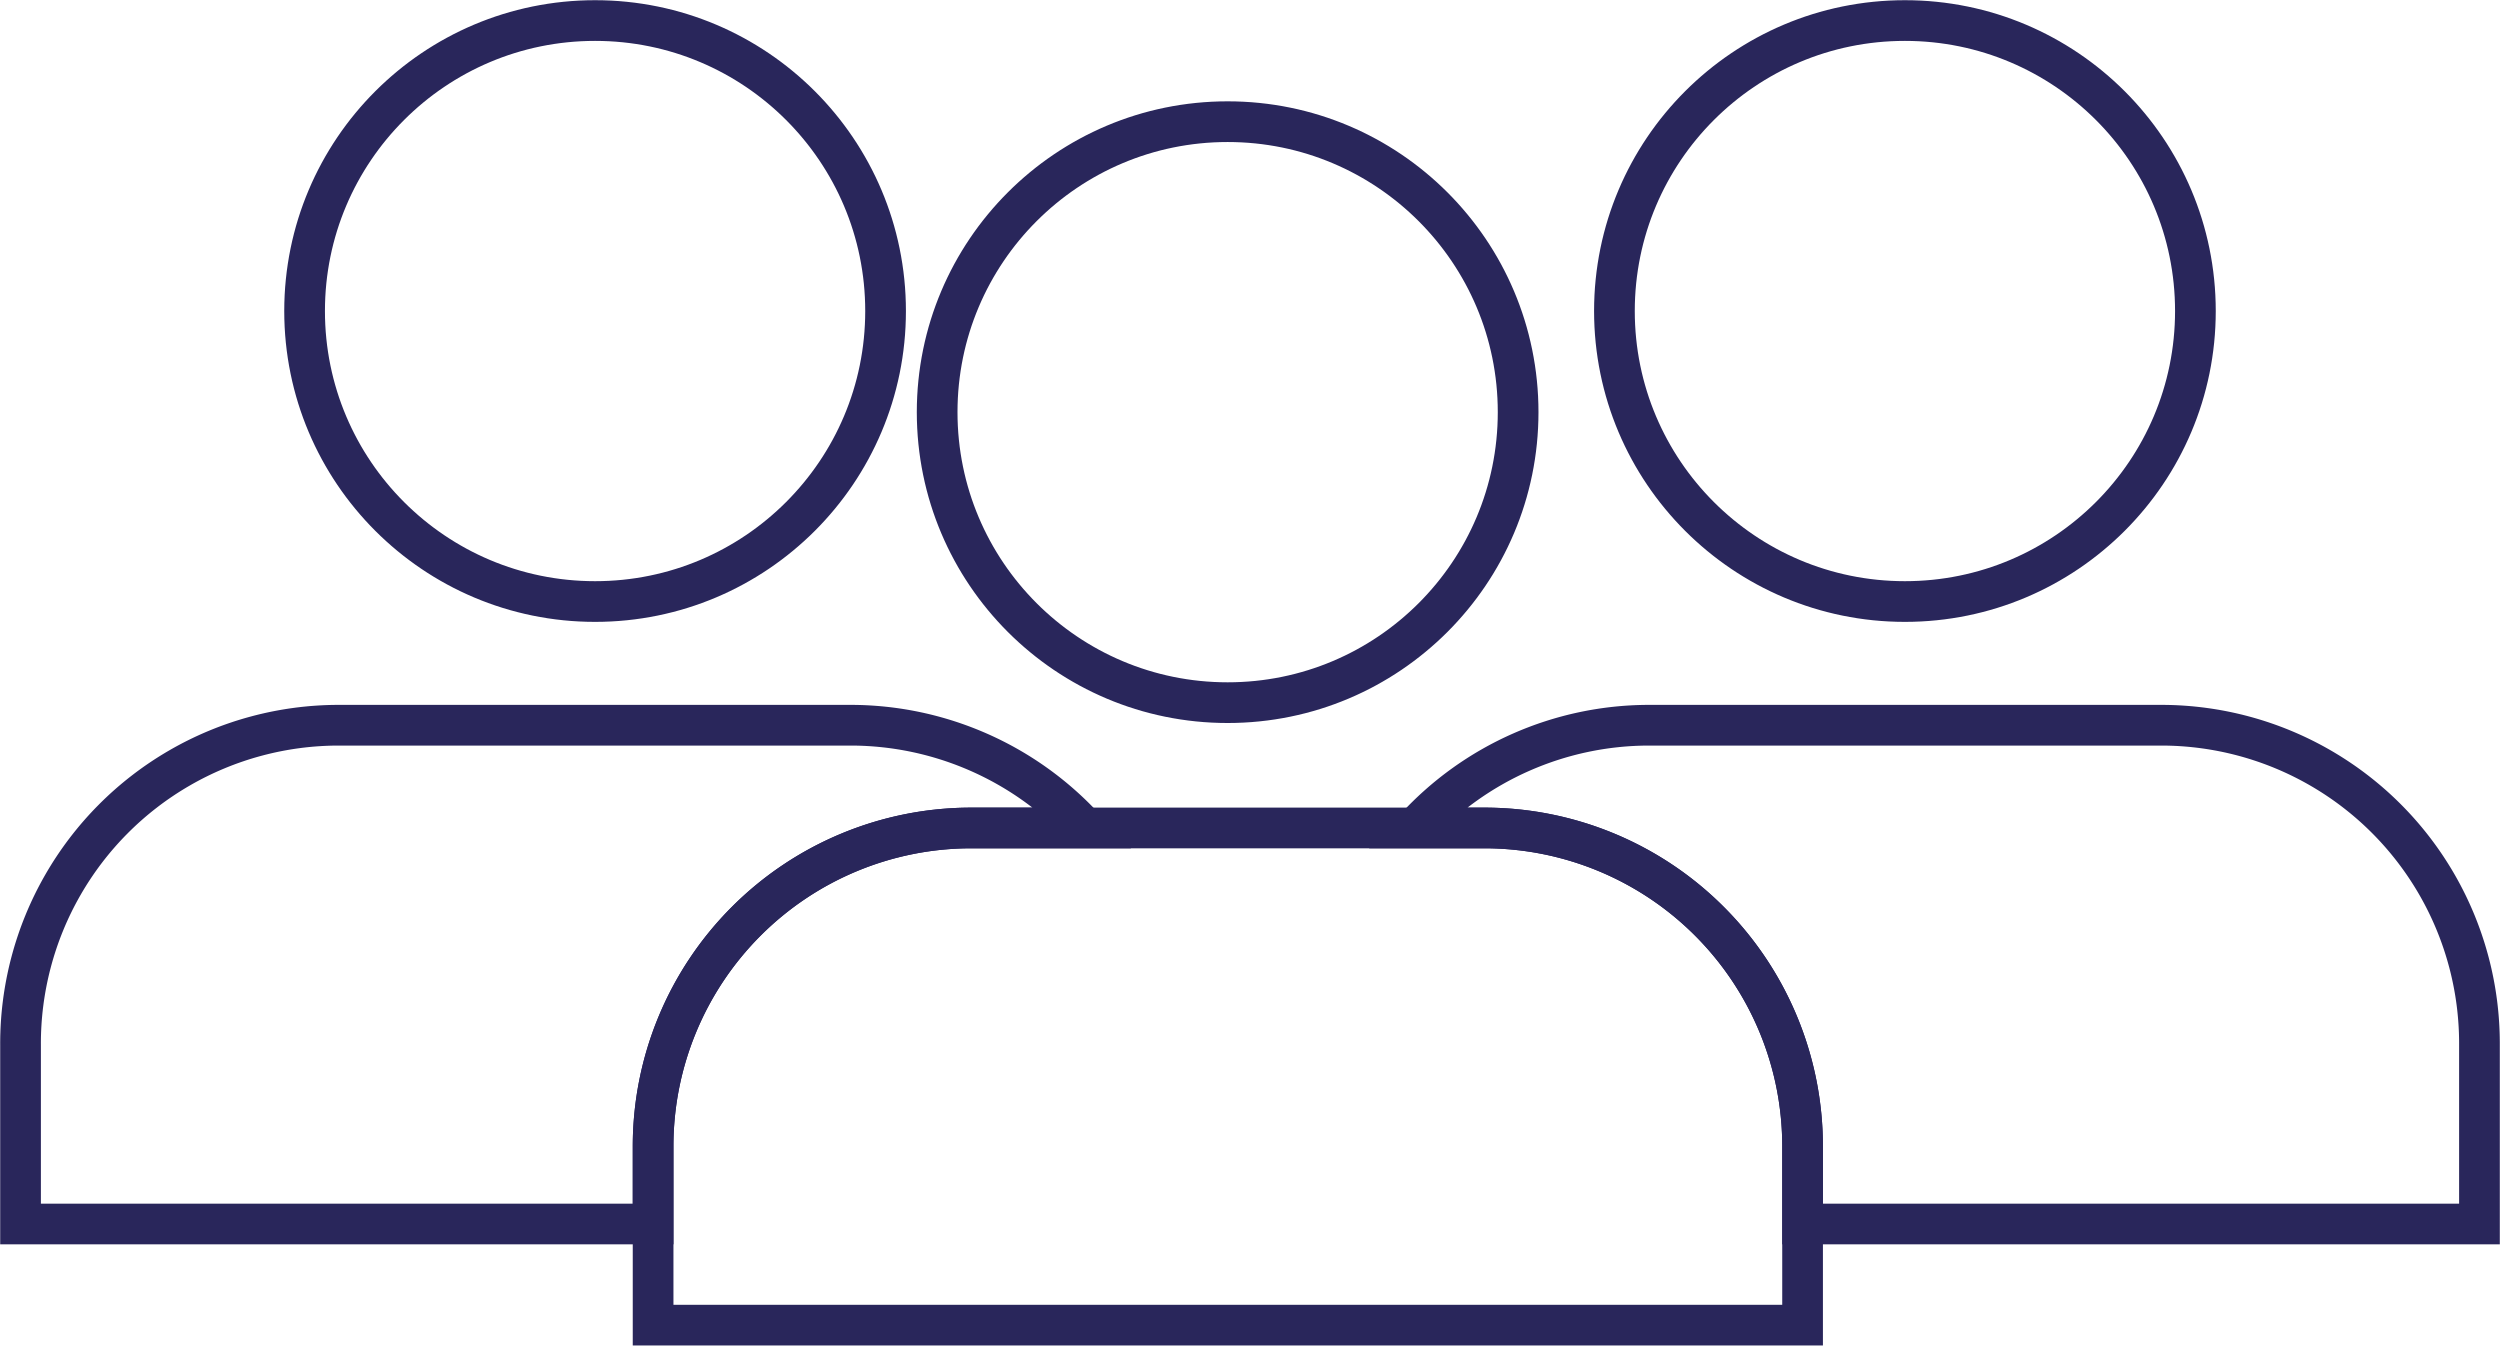
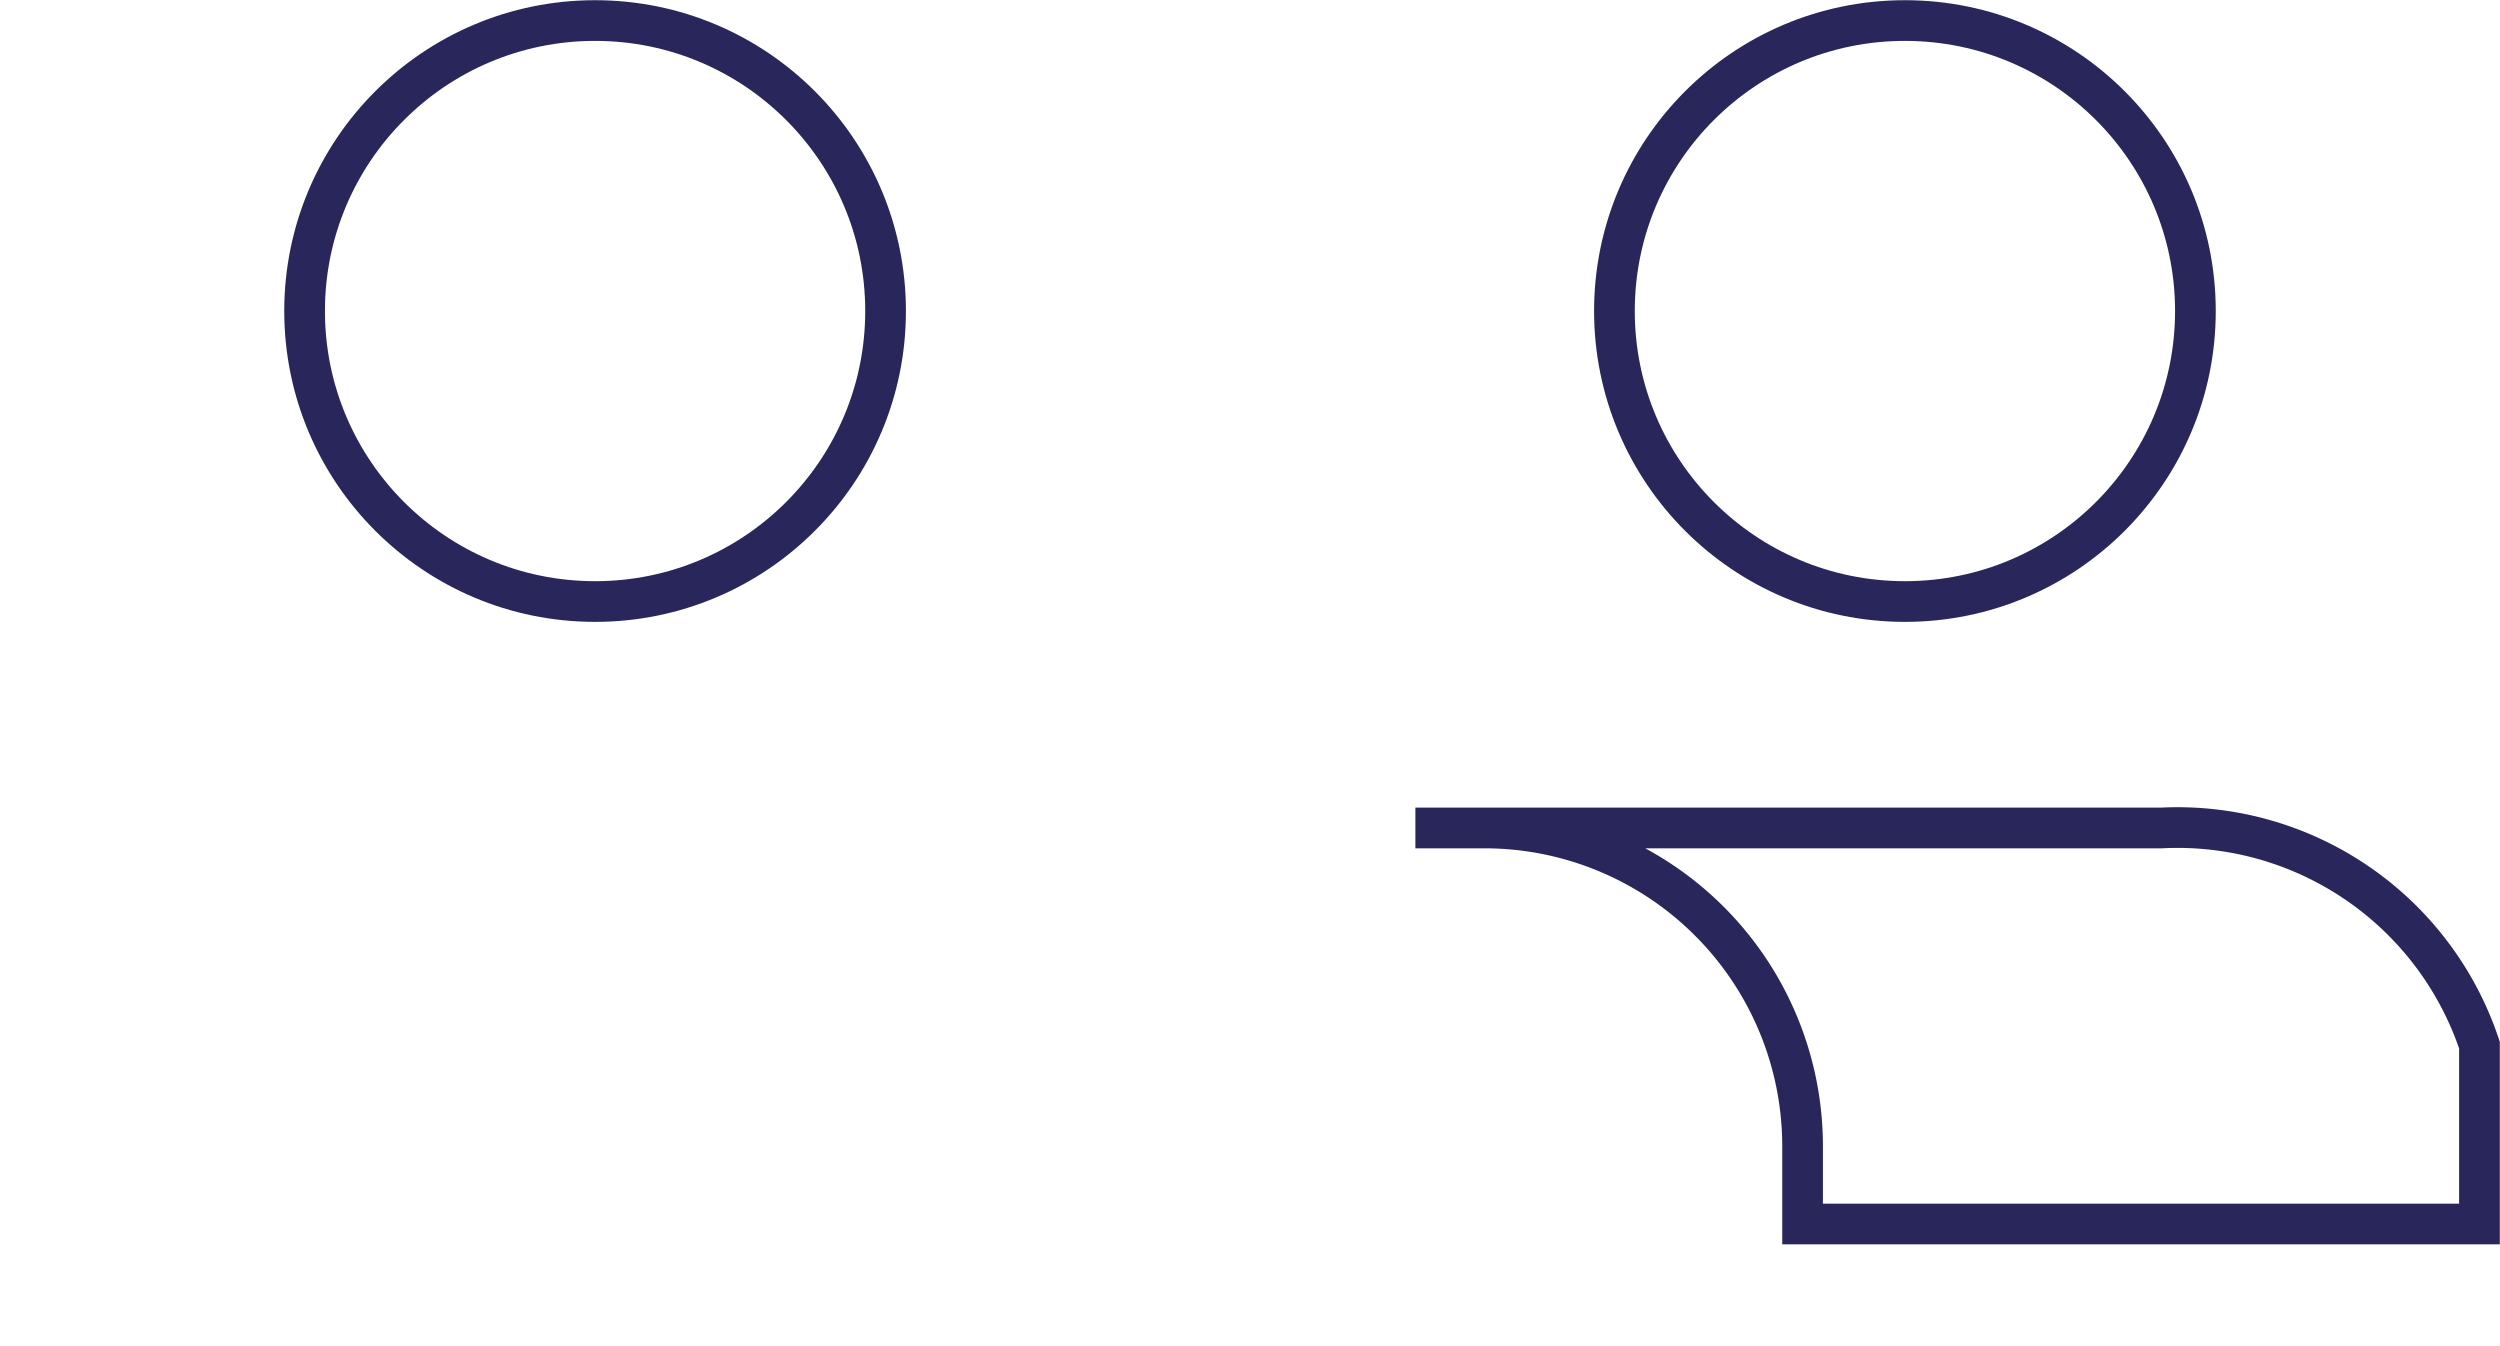
<svg xmlns="http://www.w3.org/2000/svg" viewBox="0 0 62.05 33.4">
  <defs>
    <style>.cls-1{fill:none;stroke:#29265b;stroke-miterlimit:10;stroke-width:1.01px;}</style>
  </defs>
  <g id="Layer_2" data-name="Layer 2">
    <g id="Layer_1-2" data-name="Layer 1">
-       <circle class="cls-1" cx="30.47" cy="10.23" r="7.21" />
-       <path class="cls-1" d="M26.92,20.55H24.11a7.9,7.9,0,0,0-7.9,7.9v1.93H.51V25.94A7.9,7.9,0,0,1,8.41,18H21.14A7.9,7.9,0,0,1,26.92,20.55Z" />
-       <path class="cls-1" d="M44.74,28.45v4.44H16.21V28.45a7.9,7.9,0,0,1,7.9-7.9H36.85A7.9,7.9,0,0,1,44.74,28.45Z" />
      <circle class="cls-1" cx="14.77" cy="7.72" r="7.21" />
-       <path class="cls-1" d="M61.54,25.94v4.44H44.74V28.45a7.9,7.9,0,0,0-7.89-7.9H35.13A7.88,7.88,0,0,1,40.91,18H53.65A7.9,7.9,0,0,1,61.54,25.94Z" />
+       <path class="cls-1" d="M61.54,25.94v4.44H44.74V28.45a7.9,7.9,0,0,0-7.89-7.9H35.13H53.65A7.9,7.9,0,0,1,61.54,25.94Z" />
      <circle class="cls-1" cx="47.28" cy="7.72" r="7.21" />
    </g>
  </g>
</svg>